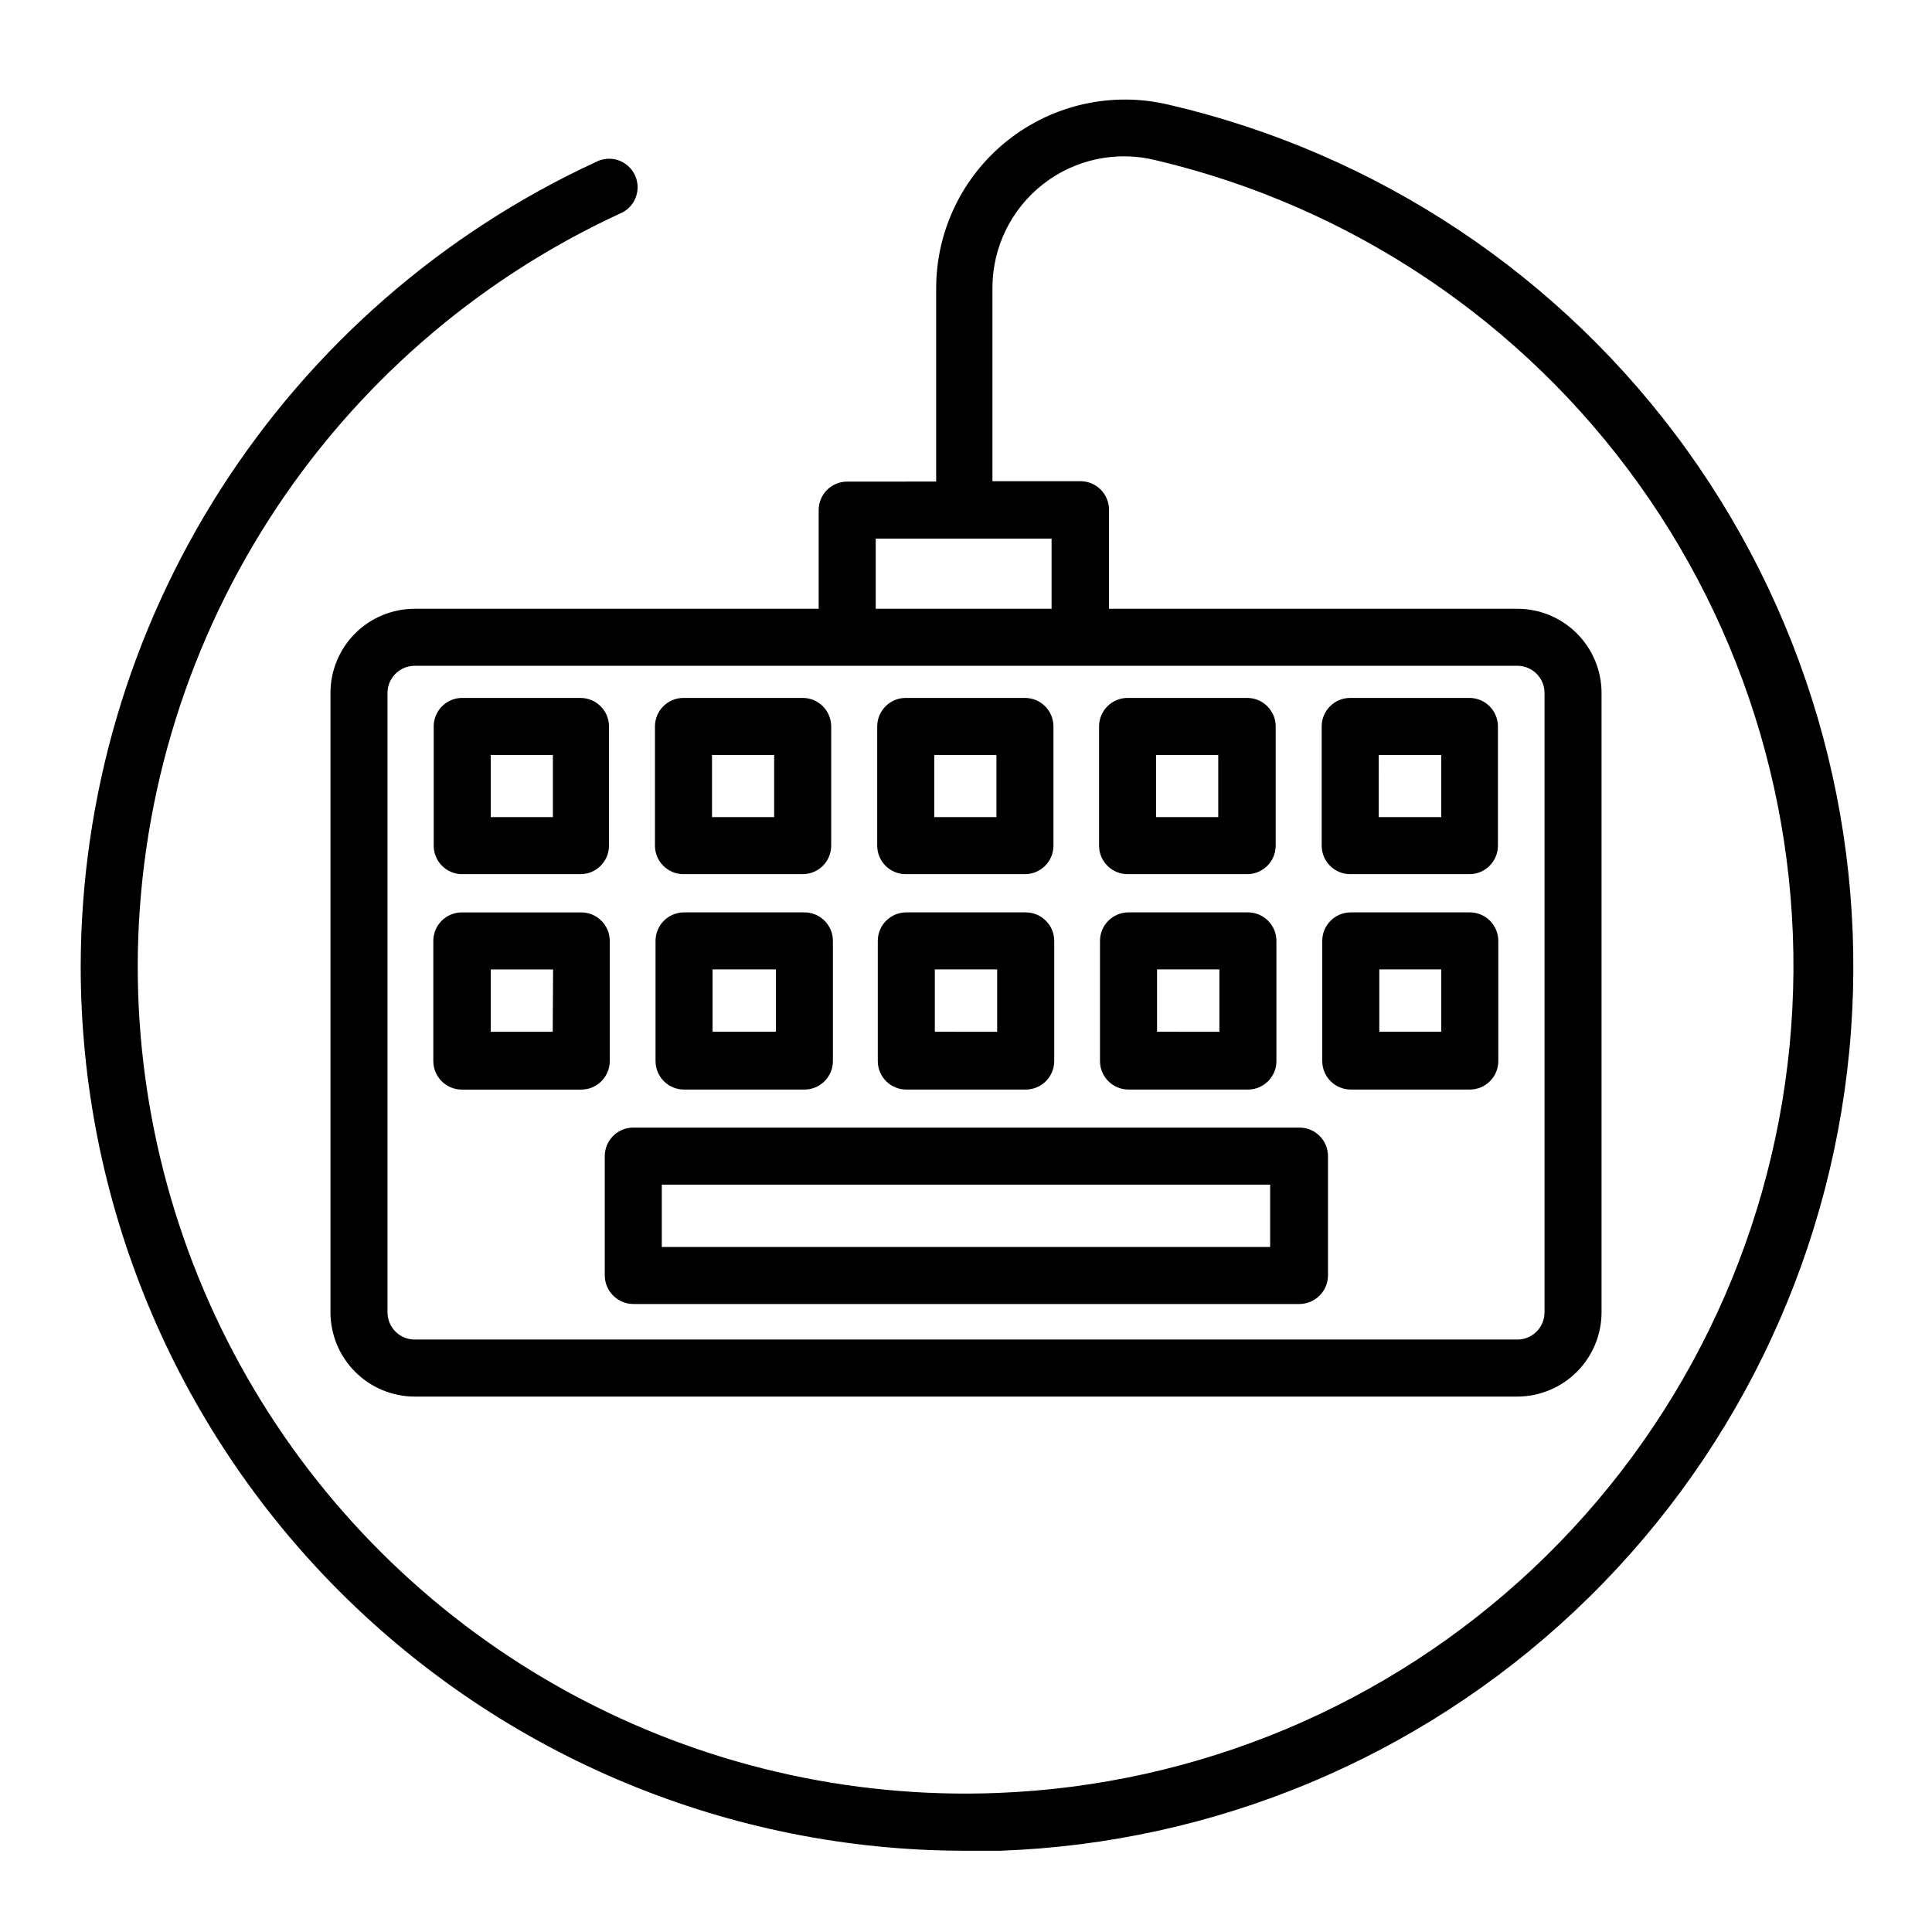
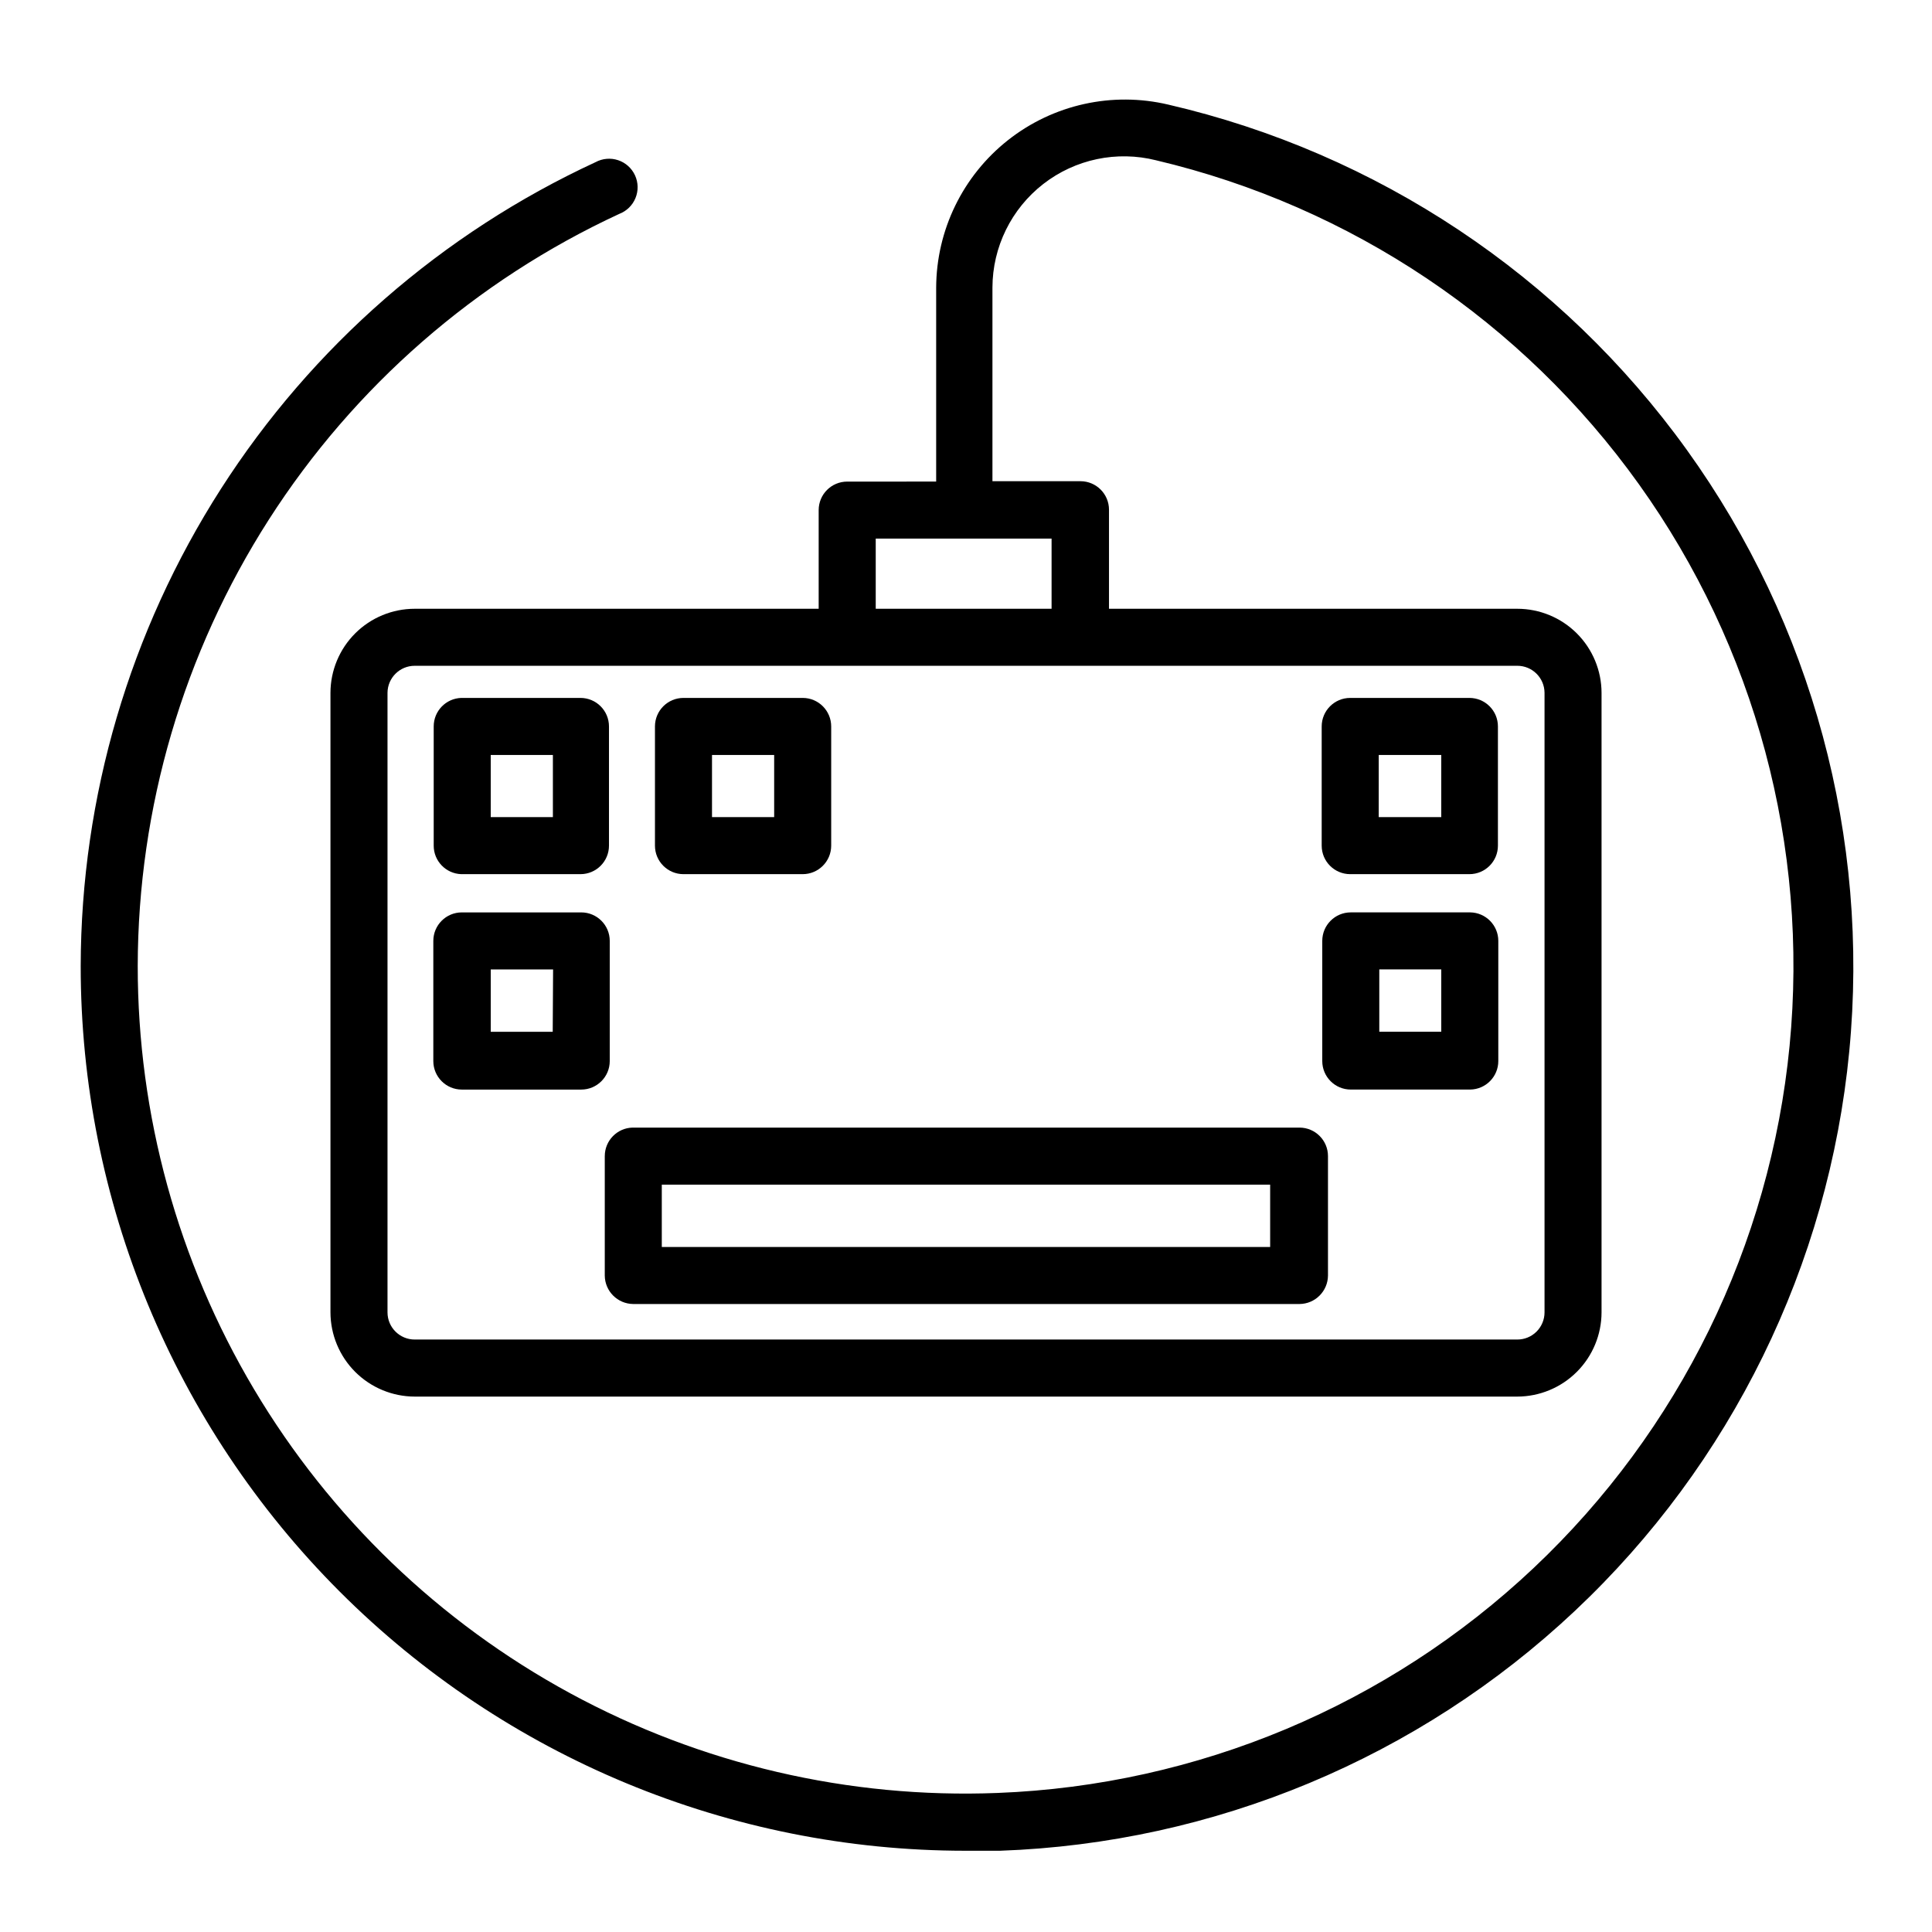
<svg xmlns="http://www.w3.org/2000/svg" fill="#000000" width="800px" height="800px" version="1.1" viewBox="144 144 512 512">
  <g>
    <path d="m399.7 634.47h9.27c56.828-2.012 110.98-24.602 152.39-63.566 41.414-38.965 67.254-91.648 72.711-148.25 5.461-56.598-9.832-113.25-43.031-159.41-33.199-46.164-82.043-78.691-137.43-91.523-14.852-3.504-30.488-0.039-42.469 9.41-11.98 9.449-18.996 23.848-19.047 39.105v51.387l-23.578 0.004c-4.176 0-7.559 3.383-7.559 7.555v26.148h-107.06c-5.91 0-11.582 2.344-15.766 6.519-4.184 4.176-6.539 9.84-6.555 15.75v164.19c0.016 5.914 2.371 11.586 6.551 15.766 4.184 4.184 9.855 6.539 15.77 6.555h292.21c5.918-0.016 11.586-2.371 15.77-6.555 4.184-4.18 6.539-9.852 6.551-15.766v-164.19c-0.012-5.91-2.371-11.574-6.555-15.75-4.184-4.176-9.852-6.519-15.766-6.519h-108.21v-26.246c0-4.176-3.387-7.559-7.559-7.559h-23.328v-51.34c0.031-10.727 5.004-20.844 13.473-27.426 8.473-6.582 19.504-8.898 29.906-6.277 51.629 12.203 97.086 42.703 127.95 85.855 30.867 43.148 45.047 96.02 39.922 148.82-5.129 52.801-29.219 101.96-67.809 138.36-38.59 36.406-89.066 57.59-142.08 59.633-39.441 1.551-78.566-7.574-113.25-26.41-34.684-18.836-63.641-46.688-83.816-80.609-20.176-33.926-30.816-72.668-30.805-112.14 0.074-41.93 12.129-82.961 34.734-118.27 22.609-35.309 54.832-63.426 92.883-81.039 1.953-0.746 3.508-2.269 4.297-4.203 0.793-1.938 0.746-4.113-0.129-6.012-0.871-1.898-2.492-3.356-4.477-4.016-1.984-0.66-4.152-0.469-5.992 0.527-40.668 18.82-75.113 48.867-99.285 86.605-24.168 37.734-37.055 81.59-37.145 126.41-0.016 62.164 24.664 121.79 68.605 165.76 43.945 43.969 103.55 68.688 165.71 68.715zm146.41-314.03c3.961 0 7.18 3.195 7.207 7.156v164.19c0 1.91-0.762 3.742-2.109 5.094-1.352 1.352-3.184 2.109-5.098 2.109h-292.21c-3.981 0-7.207-3.223-7.207-7.203v-164.19c0.031-3.961 3.246-7.156 7.207-7.156zm-123.43-33.703v18.59h-46.602v-18.59h46.703z" />
    <path d="m266.24 375.66h31.59-0.004c4.176 0 7.559-3.383 7.559-7.559v-31.586c0-4.176-3.383-7.559-7.559-7.559h-31.586c-4.078 0.137-7.309 3.481-7.305 7.559v31.59-0.004c-0.004 4.078 3.227 7.422 7.305 7.559zm7.809-31.59h16.473v16.473l-16.473 0.004z" />
    <path d="m325.13 375.66h31.59c4.172 0 7.555-3.383 7.555-7.559v-31.586c0-4.176-3.383-7.559-7.555-7.559h-31.59c-4.176 0-7.559 3.383-7.559 7.559v31.59-0.004c0 4.176 3.383 7.559 7.559 7.559zm7.559-31.59h16.473v16.473l-16.473 0.004z" />
-     <path d="m384.03 375.66h31.59c4.172 0 7.555-3.383 7.555-7.559v-31.586c0-4.176-3.383-7.559-7.555-7.559h-31.59c-4.172 0-7.559 3.383-7.559 7.559v31.59-0.004c0 4.176 3.387 7.559 7.559 7.559zm7.559-31.59h16.473v16.473l-16.473 0.004z" />
-     <path d="m442.92 375.66h31.59c4.176 0 7.559-3.383 7.559-7.559v-31.586c0-4.176-3.383-7.559-7.559-7.559h-31.59c-2.019-0.027-3.969 0.758-5.406 2.18-1.441 1.418-2.25 3.356-2.25 5.379v31.59-0.004c0 2.023 0.809 3.961 2.25 5.383 1.438 1.418 3.387 2.203 5.406 2.176zm7.457-31.59h16.473v16.473l-16.473 0.004z" />
    <path d="m501.82 375.66h31.59-0.004c4.176 0 7.559-3.383 7.559-7.559v-31.586c0-4.176-3.383-7.559-7.559-7.559h-31.586c-4.176 0-7.559 3.383-7.559 7.559v31.59-0.004c0 4.176 3.383 7.559 7.559 7.559zm7.559-31.59h16.57v16.473l-16.574 0.004z" />
    <path d="m305.59 393.35c0-4.172-3.387-7.555-7.559-7.555h-31.641c-4.172 0-7.555 3.383-7.555 7.555v31.84c0 4.176 3.383 7.559 7.555 7.559h31.641c4.172 0 7.559-3.383 7.559-7.559zm-15.113 24.082h-16.426v-16.523h16.523z" />
-     <path d="m356.92 385.79h-31.637c-4.176 0-7.559 3.383-7.559 7.555v31.84c0 4.176 3.383 7.559 7.559 7.559h31.641-0.004c2.047 0.066 4.035-0.699 5.508-2.121 1.473-1.426 2.305-3.387 2.301-5.438v-31.84c0.004-2.047-0.828-4.008-2.301-5.434-1.473-1.426-3.461-2.191-5.508-2.121zm-7.305 31.637h-16.777v-16.523h16.777z" />
-     <path d="m415.82 385.79h-31.637c-4.176 0-7.559 3.383-7.559 7.555v31.84c0 4.176 3.383 7.559 7.559 7.559h31.641-0.004c4.176 0 7.559-3.383 7.559-7.559v-31.84c0-4.172-3.383-7.555-7.559-7.555zm-7.559 31.641-16.523-0.004v-16.523h16.523z" />
    <path d="m304.27 450.38v31.641c0.027 4.16 3.394 7.527 7.559 7.555h176.54c4.16-0.027 7.527-3.394 7.559-7.555v-31.641c0-4.172-3.387-7.555-7.559-7.555h-176.74c-4.094 0.105-7.356 3.461-7.356 7.555zm15.113 7.559h161.22v16.523h-161.22z" />
-     <path d="m474.71 385.79h-31.641c-4.172 0-7.559 3.383-7.559 7.555v31.84c0 4.176 3.387 7.559 7.559 7.559h31.641c4.172 0 7.555-3.383 7.555-7.559v-31.84c0-4.172-3.383-7.555-7.555-7.555zm-7.559 31.641-16.523-0.004v-16.523h16.523z" />
    <path d="m533.61 385.79h-31.641c-4.172 0-7.555 3.383-7.555 7.555v31.84c0 4.176 3.383 7.559 7.555 7.559h31.641c4.133-0.055 7.457-3.422 7.457-7.559v-31.84c0-4.133-3.324-7.5-7.457-7.555zm-7.66 31.637h-16.422v-16.523h16.422z" />
  </g>
</svg>